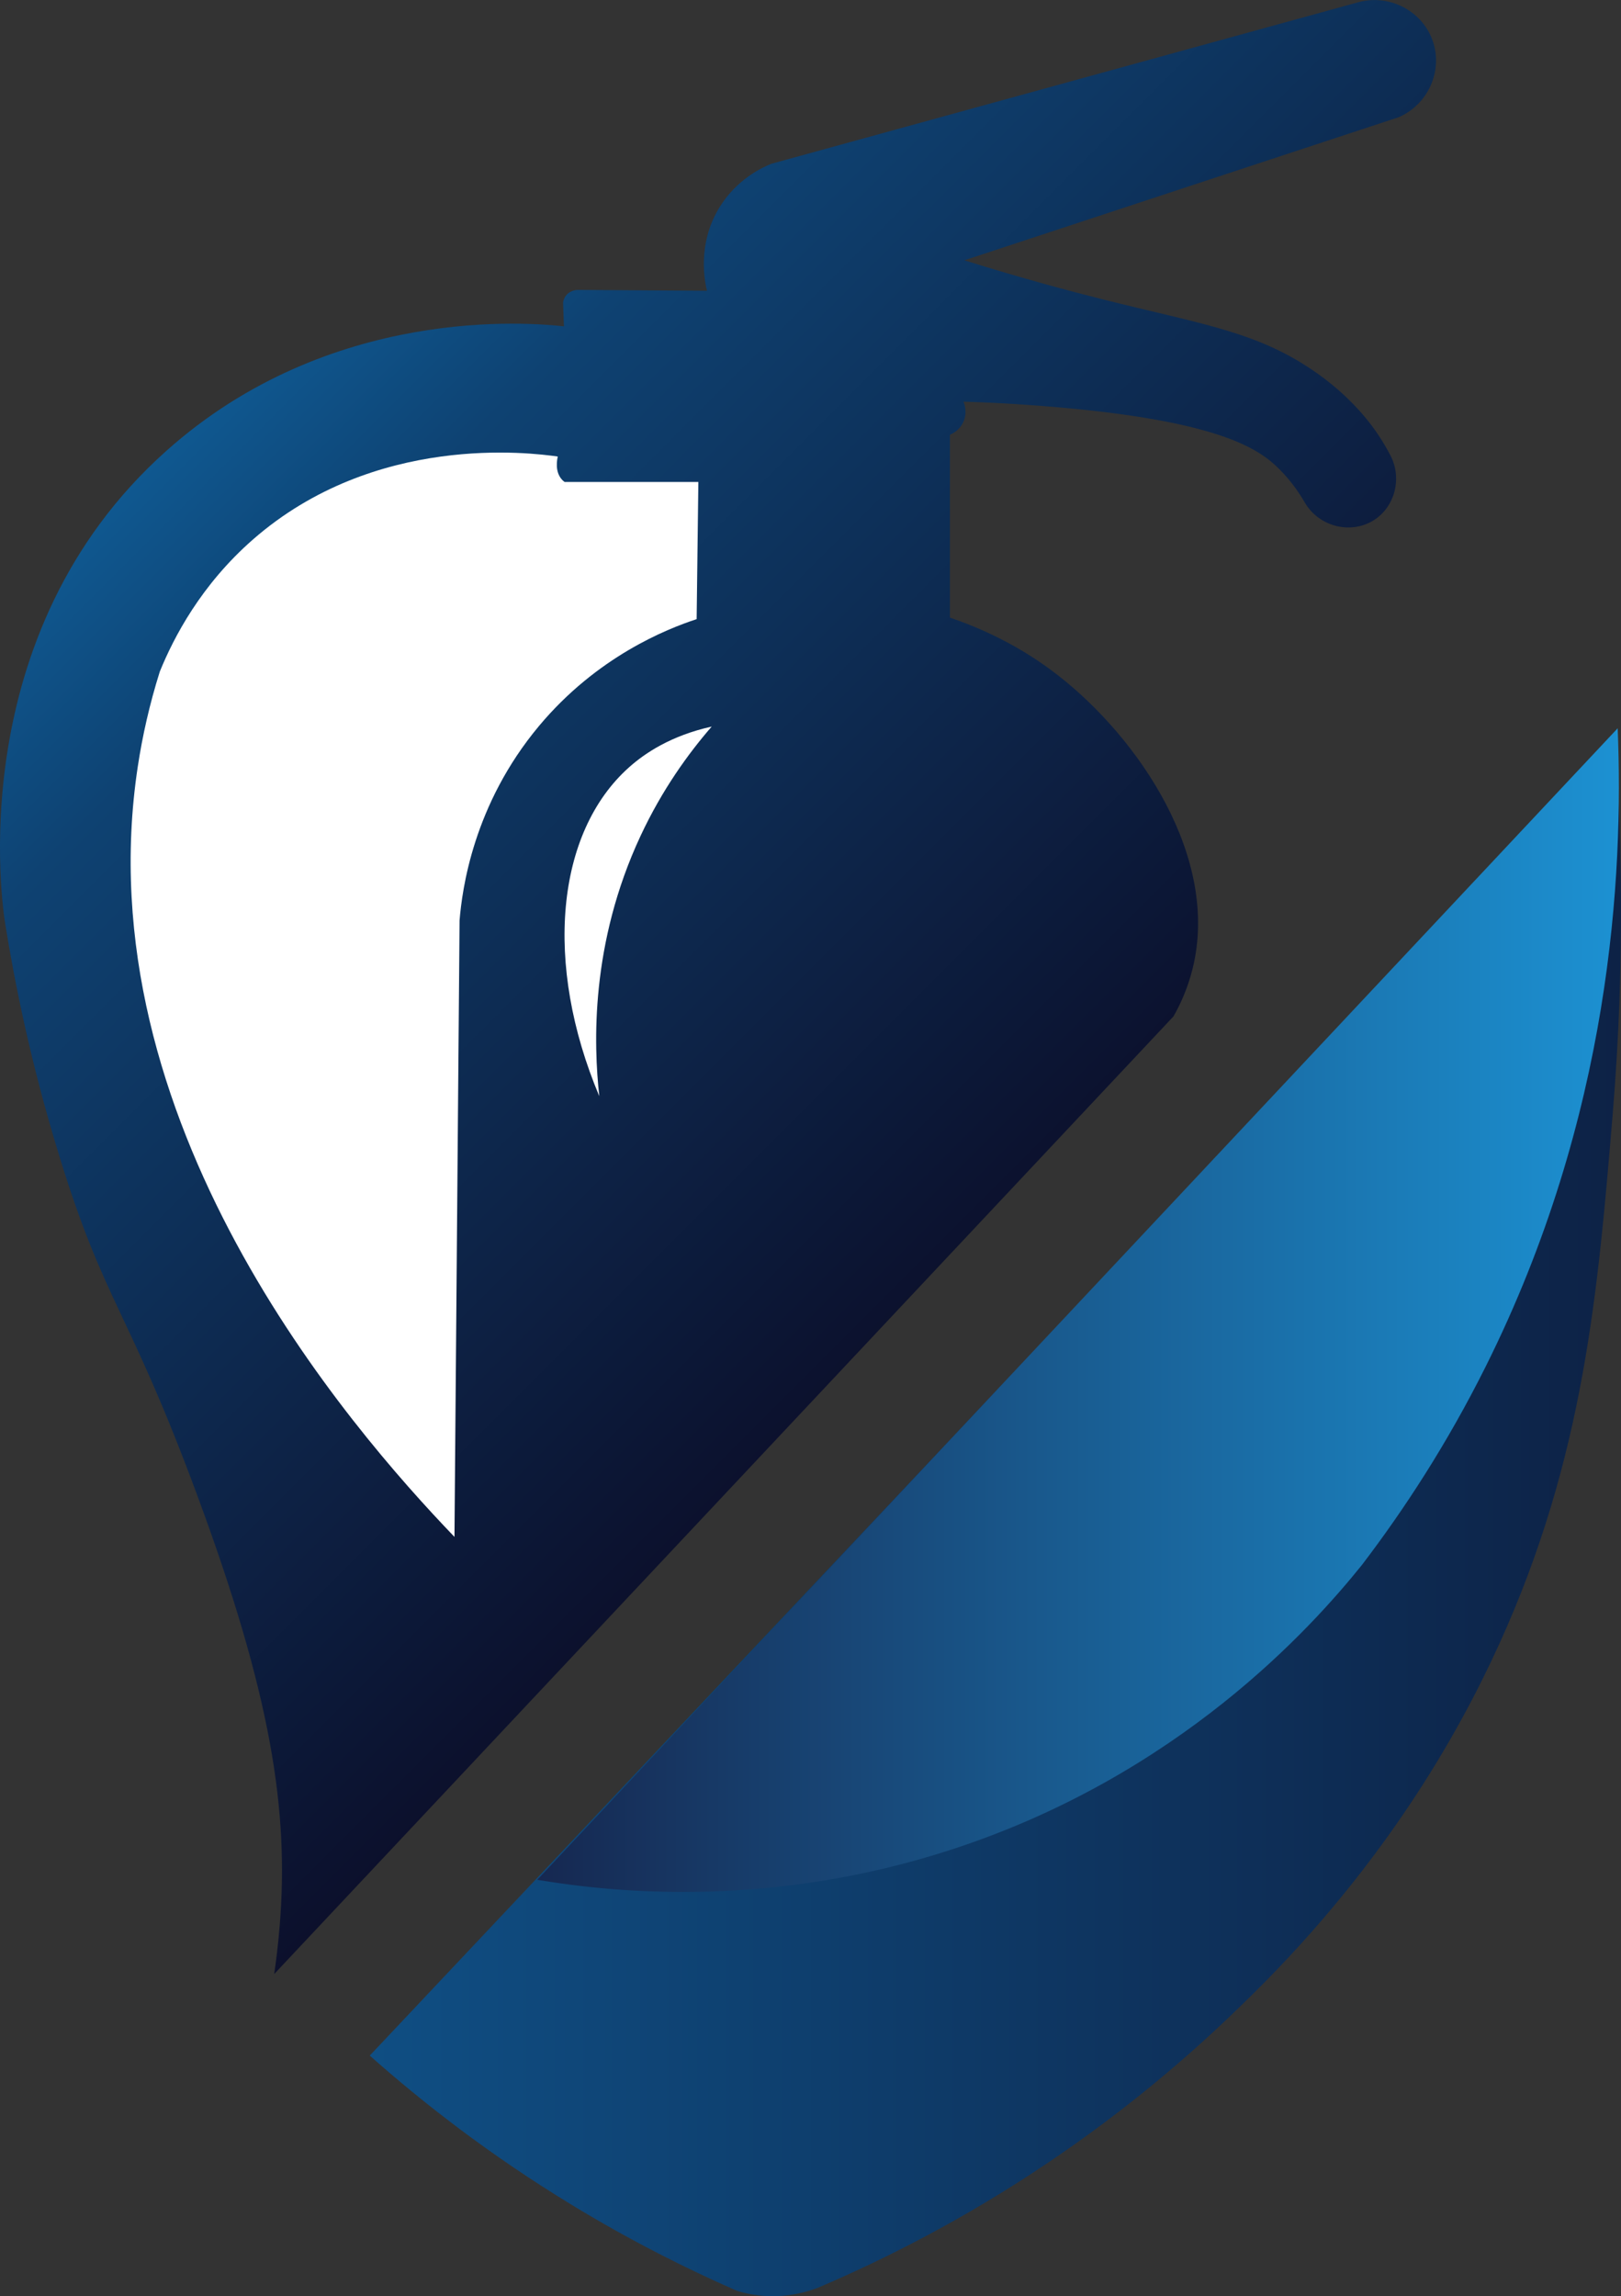
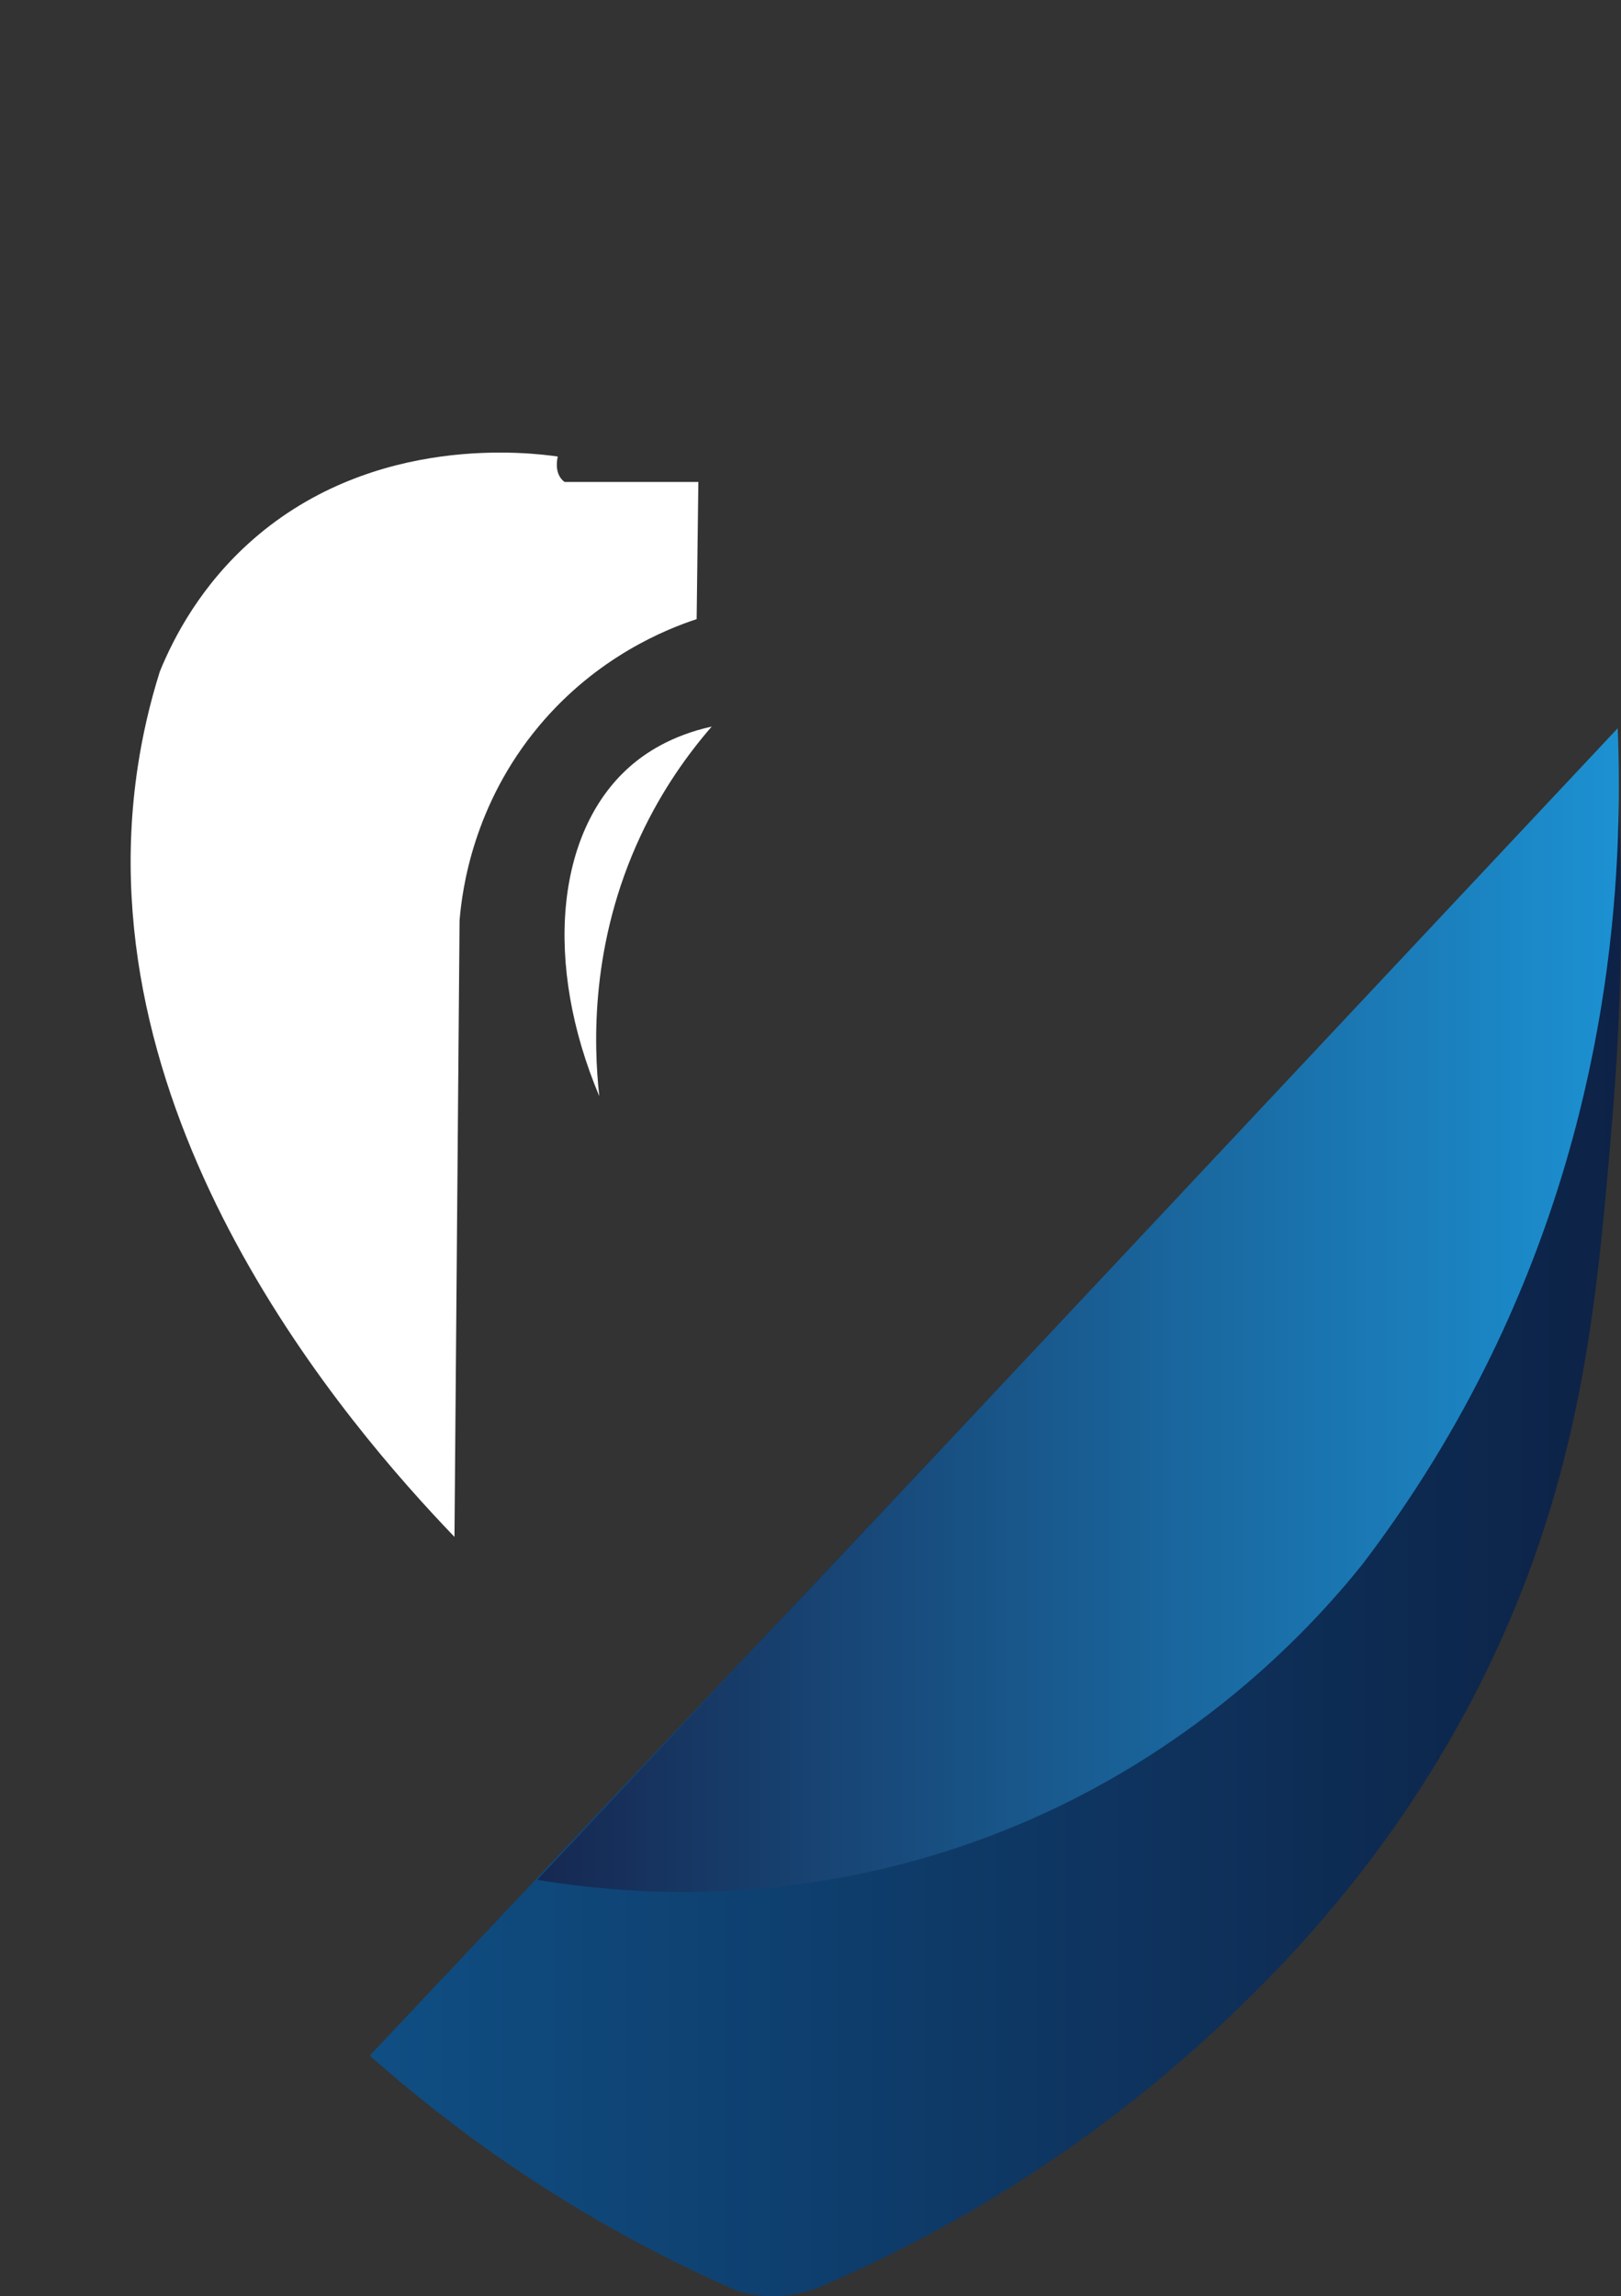
<svg xmlns="http://www.w3.org/2000/svg" id="Layer_1" viewBox="0 0 321.83 455.88">
  <rect x="0" y="0" width="321.83" height="455.88" fill="#333333" stroke="none" />
  <defs>
    <style>      .cls-1 {        fill: url(#linear-gradient-2);      }      .cls-2 {        fill: #fff;      }      .cls-3 {        fill: url(#linear-gradient-3);      }      .cls-4 {        fill: url(#linear-gradient);      }    </style>
    <linearGradient id="linear-gradient" x1="208.31" y1="238.04" x2="46.28" y2="76.01" gradientUnits="userSpaceOnUse">
      <stop offset="0" stop-color="#0c102c" />
      <stop offset=".82" stop-color="#0e4272" />
      <stop offset="1" stop-color="#0f5890" />
    </linearGradient>
    <linearGradient id="linear-gradient-2" x1="73.41" y1="300.87" x2="321.83" y2="300.87" gradientUnits="userSpaceOnUse">
      <stop offset="0" stop-color="#0f4e83" />
      <stop offset="1" stop-color="#0d2246" />
    </linearGradient>
    <linearGradient id="linear-gradient-3" x1="106.68" y1="260.1" x2="321.42" y2="260.1" gradientUnits="userSpaceOnUse">
      <stop offset="0" stop-color="#162851" />
      <stop offset="1" stop-color="#1c91d2" />
    </linearGradient>
  </defs>
-   <path class="cls-4" d="M54.45,391.91l178.53-190.12c1.06-1.86,2.73-5.15,3.8-9.49,5.46-22.02-10.69-45.68-26.6-58.12-4.21-3.3-11.3-8.07-21.58-11.56v-36.31c.33-.13,1.88-.8,2.67-2.56.87-1.94.14-3.71.02-4,7.62.23,13.99.69,18.64,1.1,32.51,2.84,40.17,8.37,44.13,12.36,2.46,2.48,4.04,4.92,4.98,6.55,2.85,4.87,9.17,6.37,13.68,3.54,4.19-2.63,5.74-8.33,3.3-12.95-.52-1-1.32-2.43-2.42-4.07-1.46-2.18-6.06-8.64-15.26-14.25-10.61-6.47-21.06-7.98-39.46-12.61-6.2-1.56-15.72-4.08-27.42-7.74,28.75-9.47,57.49-18.94,86.24-28.41,5.75-2.5,8.69-8.96,6.87-14.79-1.9-6.08-8.44-9.72-14.77-8.07-38.89,10.7-77.78,21.41-116.66,32.11-1.84.74-6.85,3.06-10.28,8.62-4.59,7.44-2.87,15.09-2.5,16.59-8.46-.06-16.92-.11-25.38-.17-.19-.01-1.57-.07-2.5.99-.51.58-.65,1.22-.69,1.53l.17,4.71c-6.54-.71-46.38-4.35-78.92,24.71C-7.77,125.9.47,180.09,1.07,183.63c1.76,10.9,4.9,27.05,10.76,46.06,8.99,29.19,13.55,30.01,27.23,66.91,14.82,39.97,18.33,62.89,16.47,85.73-.33,4.04-.77,7.36-1.09,9.58Z" />
  <path class="cls-2" d="M90.23,305.14l1.01-122.38c.5-6.13,2.7-23.01,15.8-38.66,11.52-13.76,25.29-19.21,31.27-21.18.11-9.08.22-18.16.34-27.23h-26.56c-.25-.18-.45-.38-.61-.57-1.35-1.6-.87-3.91-.74-4.48-5.37-.77-36.31-4.71-60.52,16.47-10.31,9.03-15.7,19.37-18.49,26.22-2.04,6.48-3.45,12.77-4.37,18.83-10.69,70.34,41.73,130.96,62.87,152.97Z" />
-   <path class="cls-2" d="M118.98,217.63c-11.05-26.23-8.65-52.33,5.93-65.31,3.1-2.76,8.25-6.26,16.39-8.07-4.61,5.31-9.82,12.48-14.12,21.69-10.01,21.41-9.33,41.44-8.2,51.69Z" />
+   <path class="cls-2" d="M118.98,217.63c-11.05-26.23-8.65-52.33,5.93-65.31,3.1-2.76,8.25-6.26,16.39-8.07-4.61,5.31-9.82,12.48-14.12,21.69-10.01,21.41-9.33,41.44-8.2,51.69" />
  <path class="cls-1" d="M73.41,408.11l247.11-262.24c1.37,18.46,2.23,44.42-.34,75.31-2.92,35.15-5.65,68.11-22.53,105.23-8.09,17.79-23.24,44.94-51.78,72.28-9.81,9.53-22.28,20.22-37.66,30.59-16.64,11.23-32.41,19.2-45.72,24.88-2.23.87-5.89,1.93-10.42,1.68-2.24-.13-4.18-.54-5.72-1.01-10.12-4.43-21.27-10.03-32.95-17.15-16.14-9.83-29.41-20.17-40.01-29.59Z" />
  <path class="cls-3" d="M106.68,373.21c15.77,2.65,46.62,5.62,82.37-6.05,44.99-14.69,71.28-43.94,81.36-56.48,8.37-10.98,16.91-24.05,24.54-39.34,24.89-49.82,27.41-97.49,26.22-126.75-71.5,76.21-143,152.41-214.5,228.62Z" />
</svg>